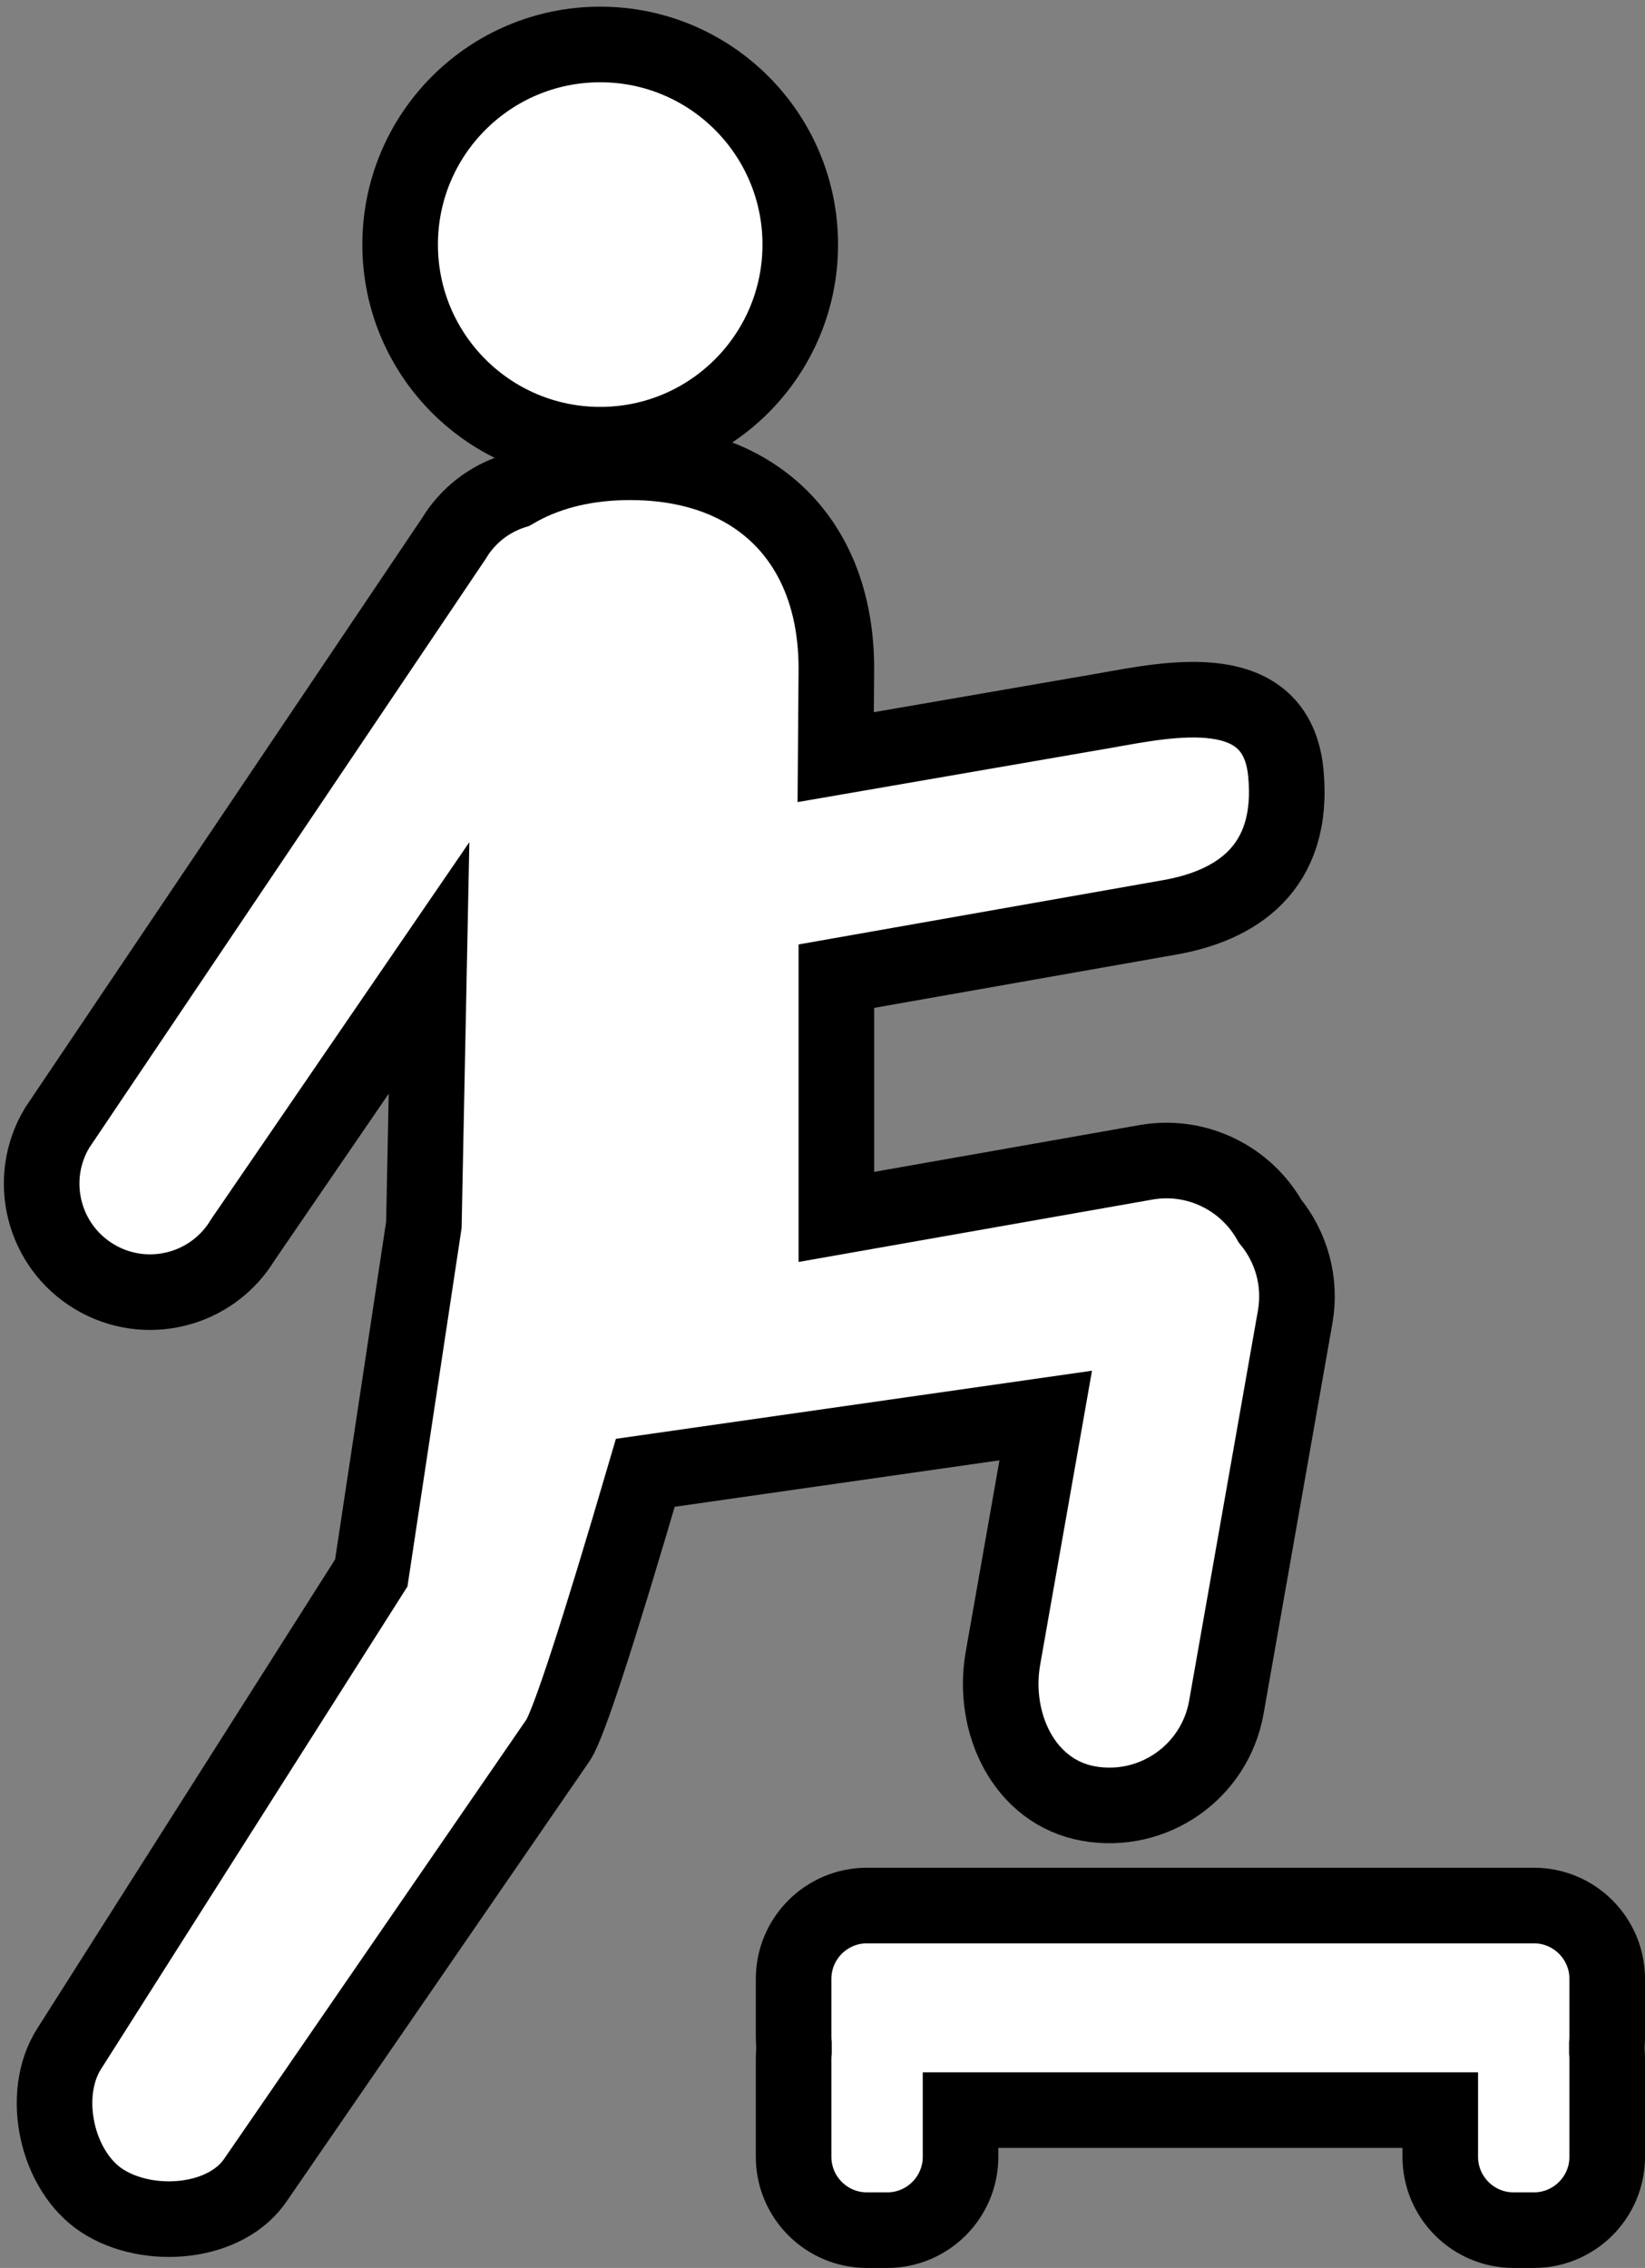
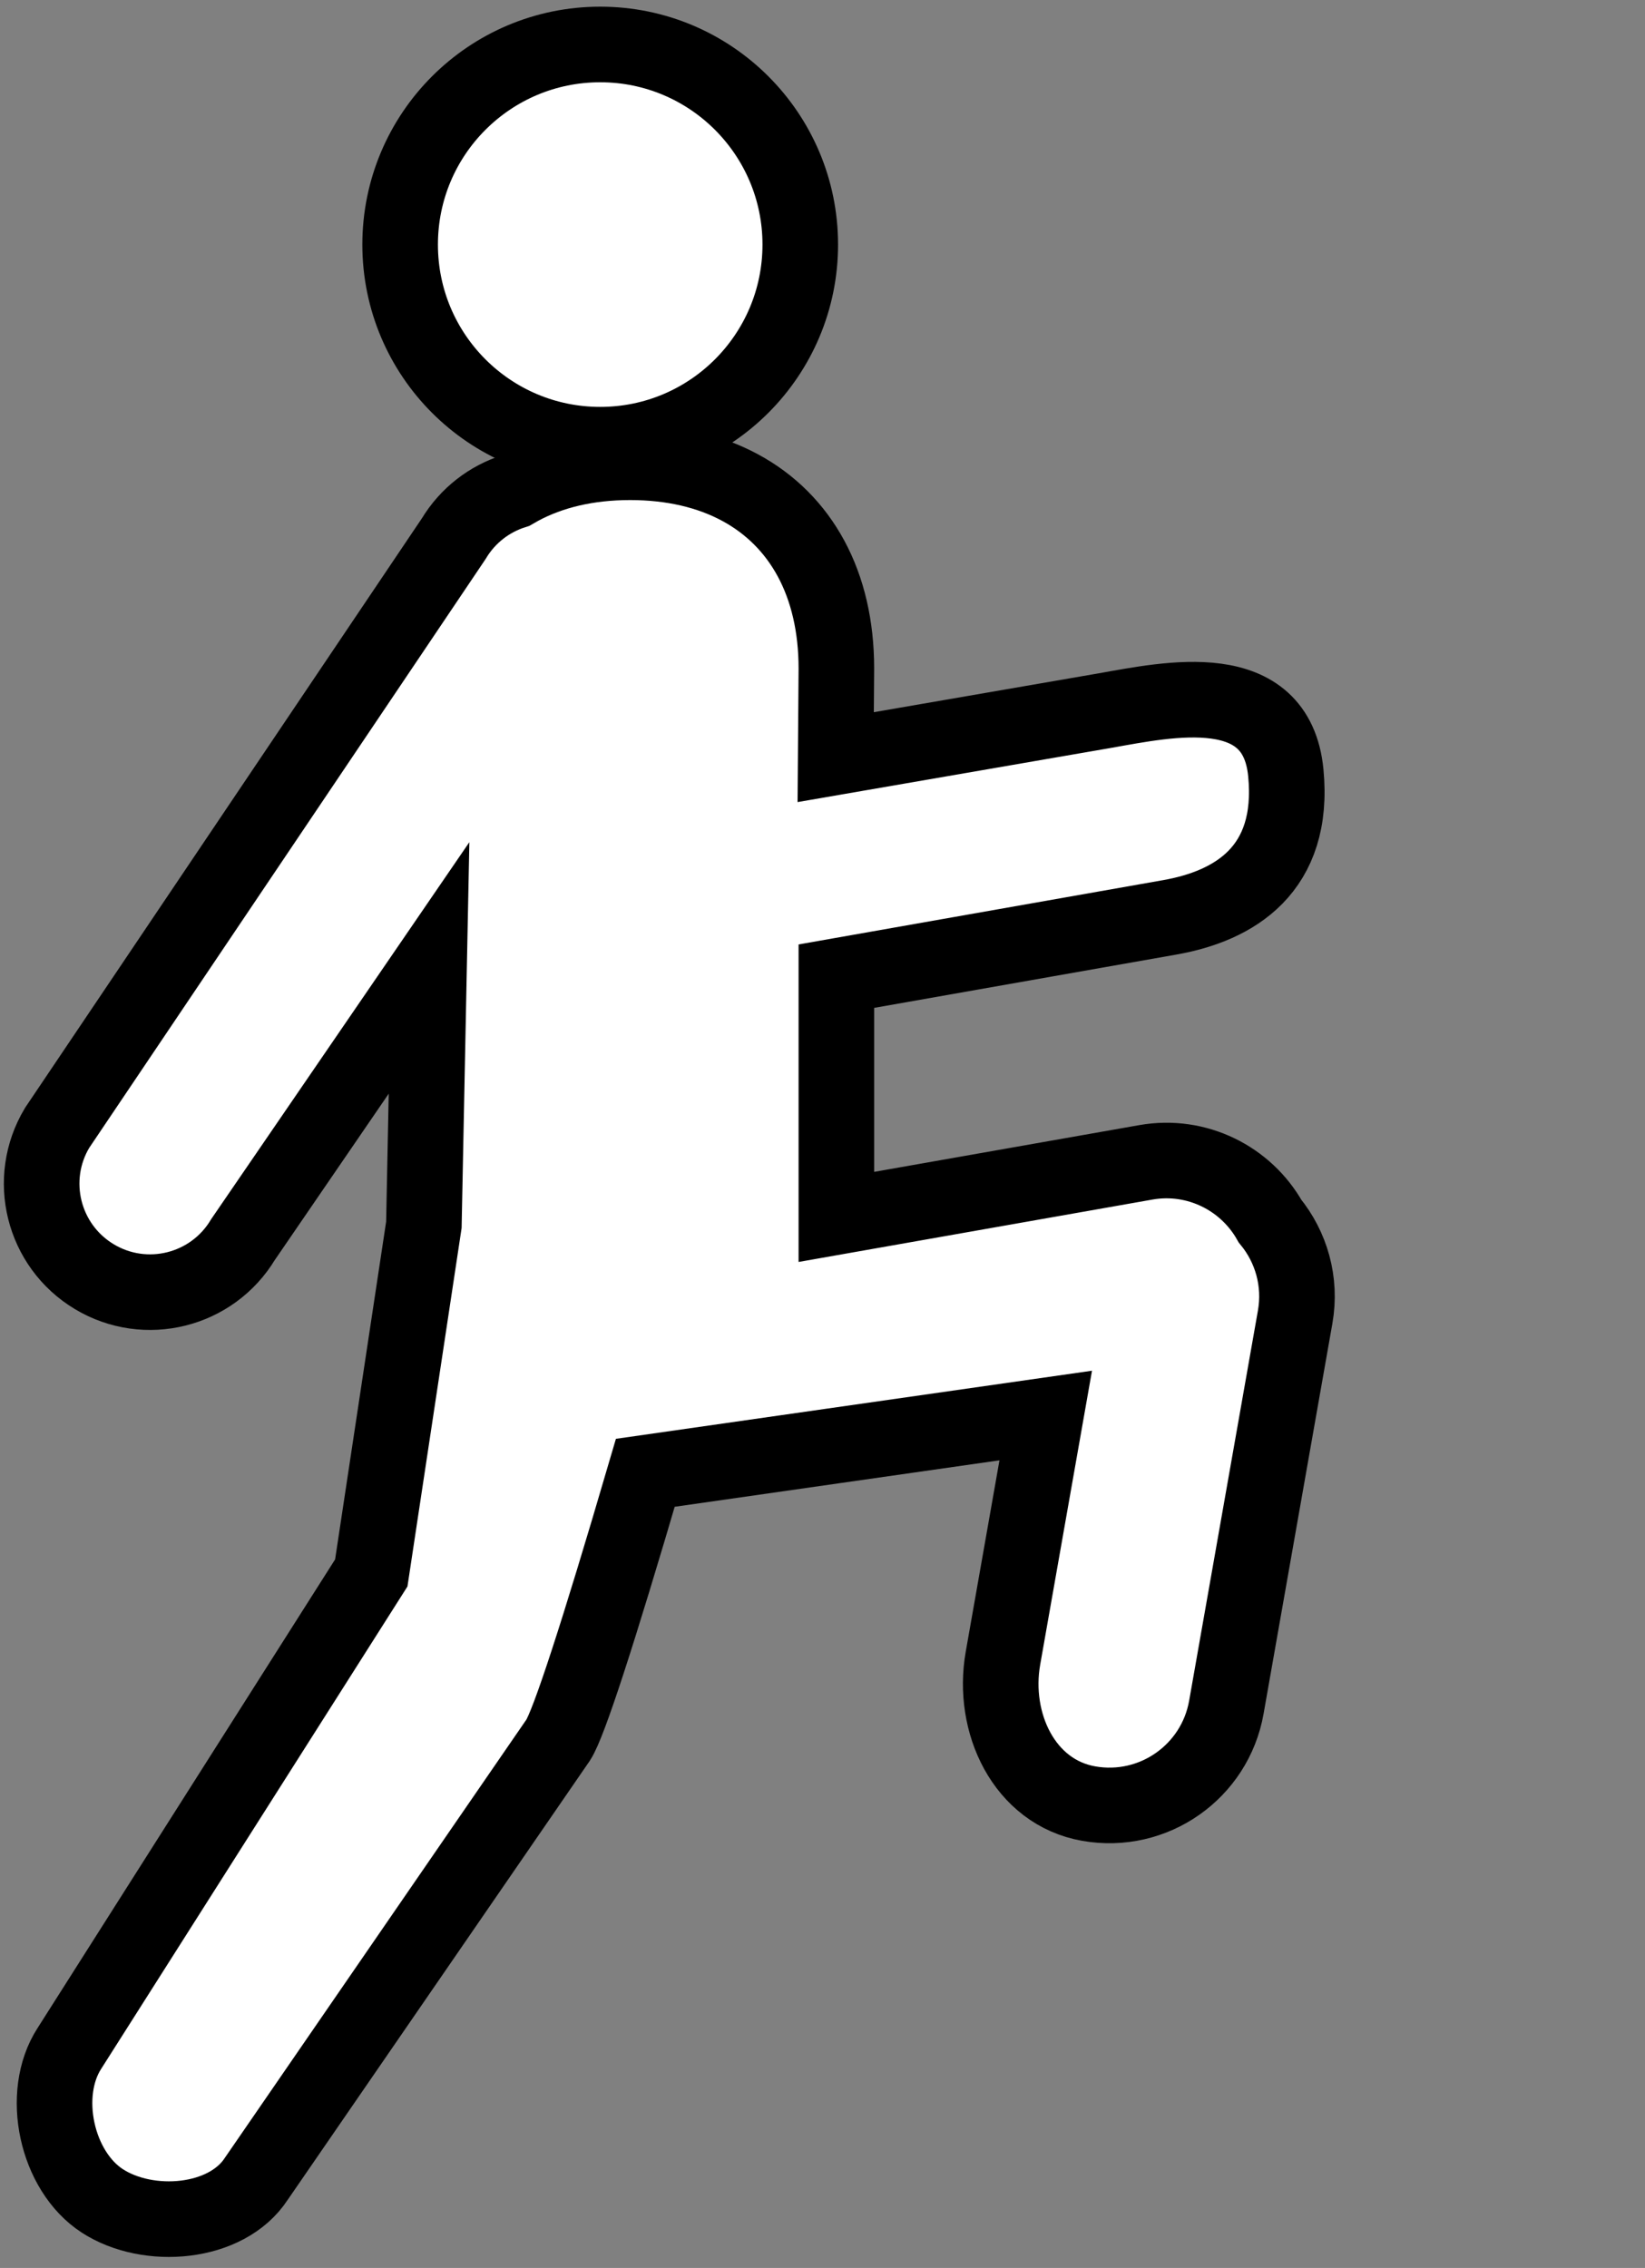
<svg xmlns="http://www.w3.org/2000/svg" width="37px" height="51px" viewBox="0 0 37 51" version="1.1">
  <rect x="0" y="0" width="37" height="51" fill="#808080" stroke="none" />
  <title>Artboard</title>
  <desc>Created with Sketch.</desc>
  <defs />
  <g id="Artboard" stroke="none" stroke-width="1" fill="none" fill-rule="evenodd">
-     <path d="M21.605,47.45 L32.395,47.45 L32.395,48.5 C32.395,49.411 33.134,50.15 34.045,50.15 L34.5,50.15 C35.411,50.15 36.15,49.411 36.15,48.5 L36.15,46.3 C36.15,46.244 36.147,46.189 36.142,46.134 L36.142,45.966 C36.147,45.911 36.15,45.856 36.15,45.8 L36.15,44.5 C36.15,43.589 35.411,42.85 34.5,42.85 L19.5,42.85 C18.589,42.85 17.85,43.589 17.85,44.5 L17.85,45.8 C17.85,45.856 17.853,45.911 17.858,45.966 L17.858,46.134 C17.853,46.189 17.85,46.244 17.85,46.3 L17.85,48.5 C17.85,49.411 18.589,50.15 19.5,50.15 L19.955,50.15 C20.866,50.15 21.605,49.411 21.605,48.5 L21.605,47.45 Z" id="Step" stroke="#000000" stroke-width="1.7" fill="#FFFFFF" />
    <path d="M18.797,17.026 L24.85,15.98 C26.303,15.723 28.71,15.201 28.921,17.377 C29.132,19.553 27.768,20.371 26.314,20.628 L18.812,21.951 L18.812,27.365 L25.772,26.138 C26.919,25.936 28.024,26.498 28.565,27.458 C29.042,28.04 29.272,28.818 29.131,29.617 L27.584,38.39 C27.328,39.844 25.942,40.814 24.488,40.558 C23.035,40.302 22.302,38.742 22.559,37.288 L23.521,31.831 L14.515,33.119 C13.447,36.758 12.794,38.76 12.556,39.127 L5.766,48.993 C5.096,50.024 3.332,50.161 2.3,49.491 C1.269,48.821 0.893,47.092 1.562,46.061 L8.351,35.371 C8.353,35.358 8.748,32.749 9.534,27.543 L9.65,21.766 L5.466,27.874 C4.772,29.028 3.274,29.402 2.12,28.708 C0.965,28.014 0.592,26.516 1.285,25.362 L10.206,12.113 C10.524,11.584 11.012,11.219 11.557,11.045 C11.605,11.017 11.653,10.99 11.703,10.963 C12.39,10.593 13.222,10.395 14.173,10.395 C15.124,10.395 15.957,10.593 16.644,10.963 C17.331,11.333 17.873,11.875 18.244,12.563 C18.614,13.25 18.812,14.082 18.812,15.033 L18.797,17.026 Z" id="Combined-Shape" stroke="#000000" stroke-width="1.7" fill="#FFFFFF" />
    <circle id="Oval" stroke="#000000" stroke-width="1.7" fill="#FFFFFF" cx="13.5" cy="5.5" r="4.5" />
  </g>
</svg>